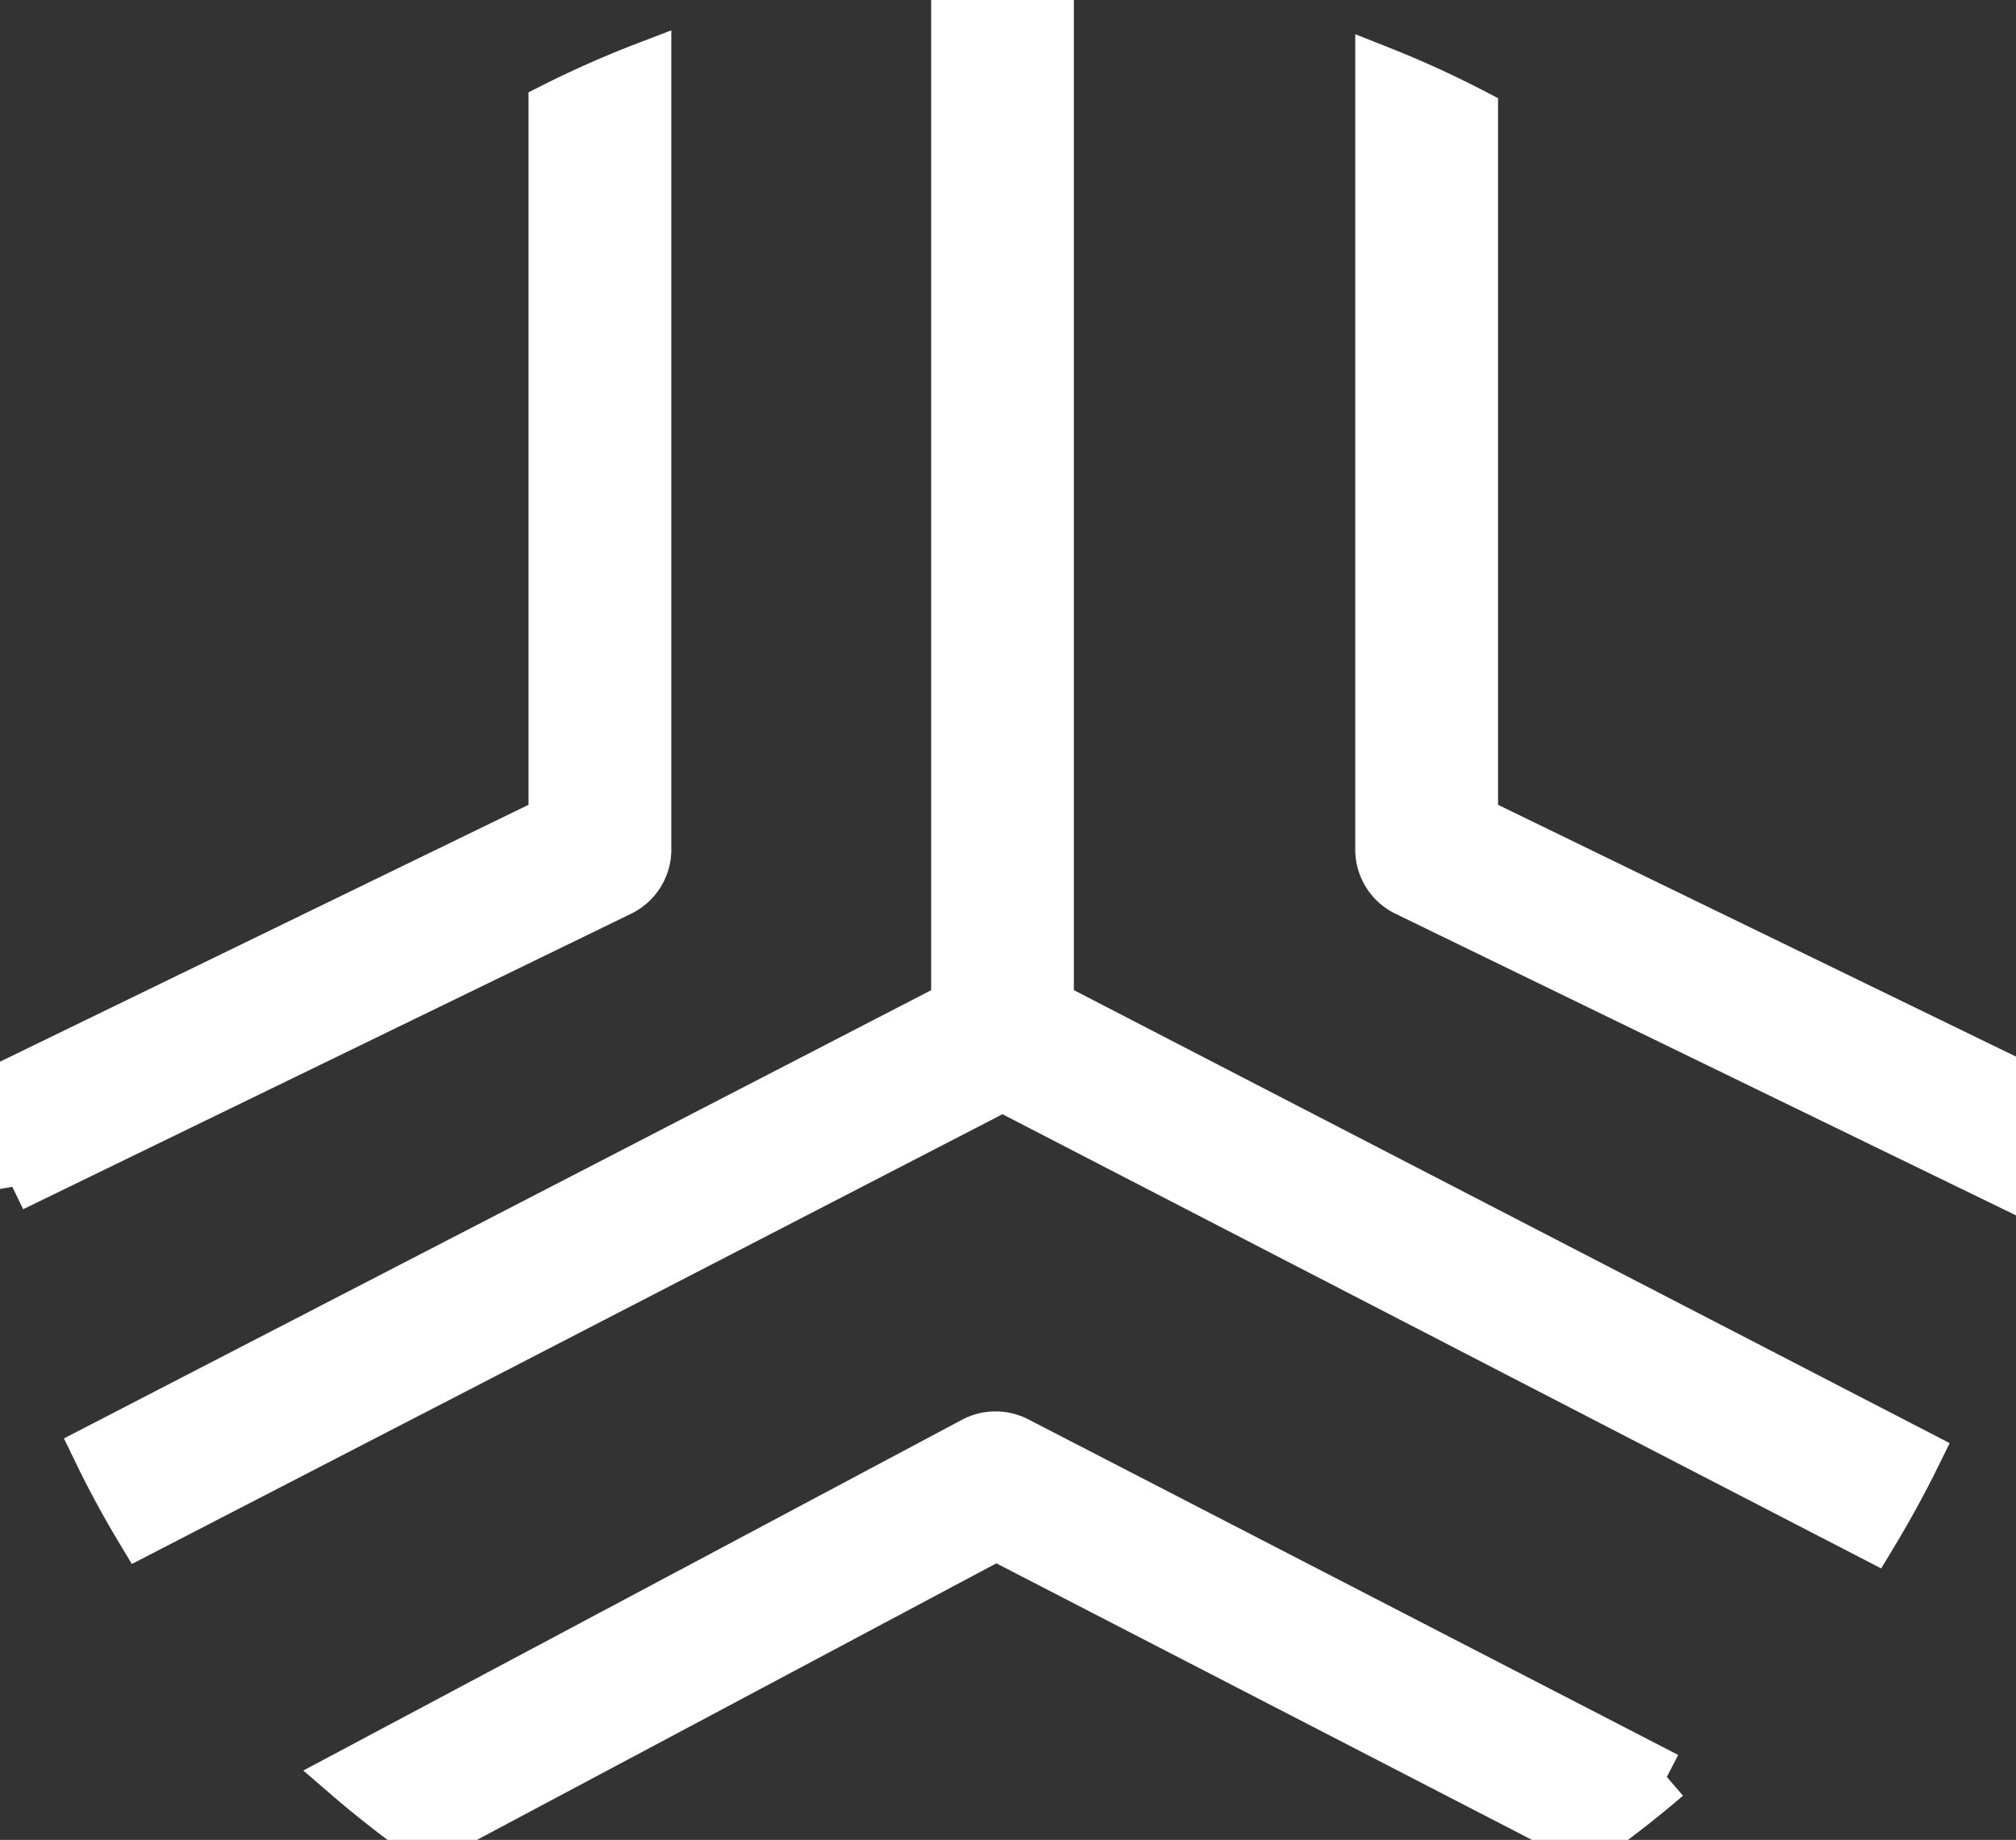
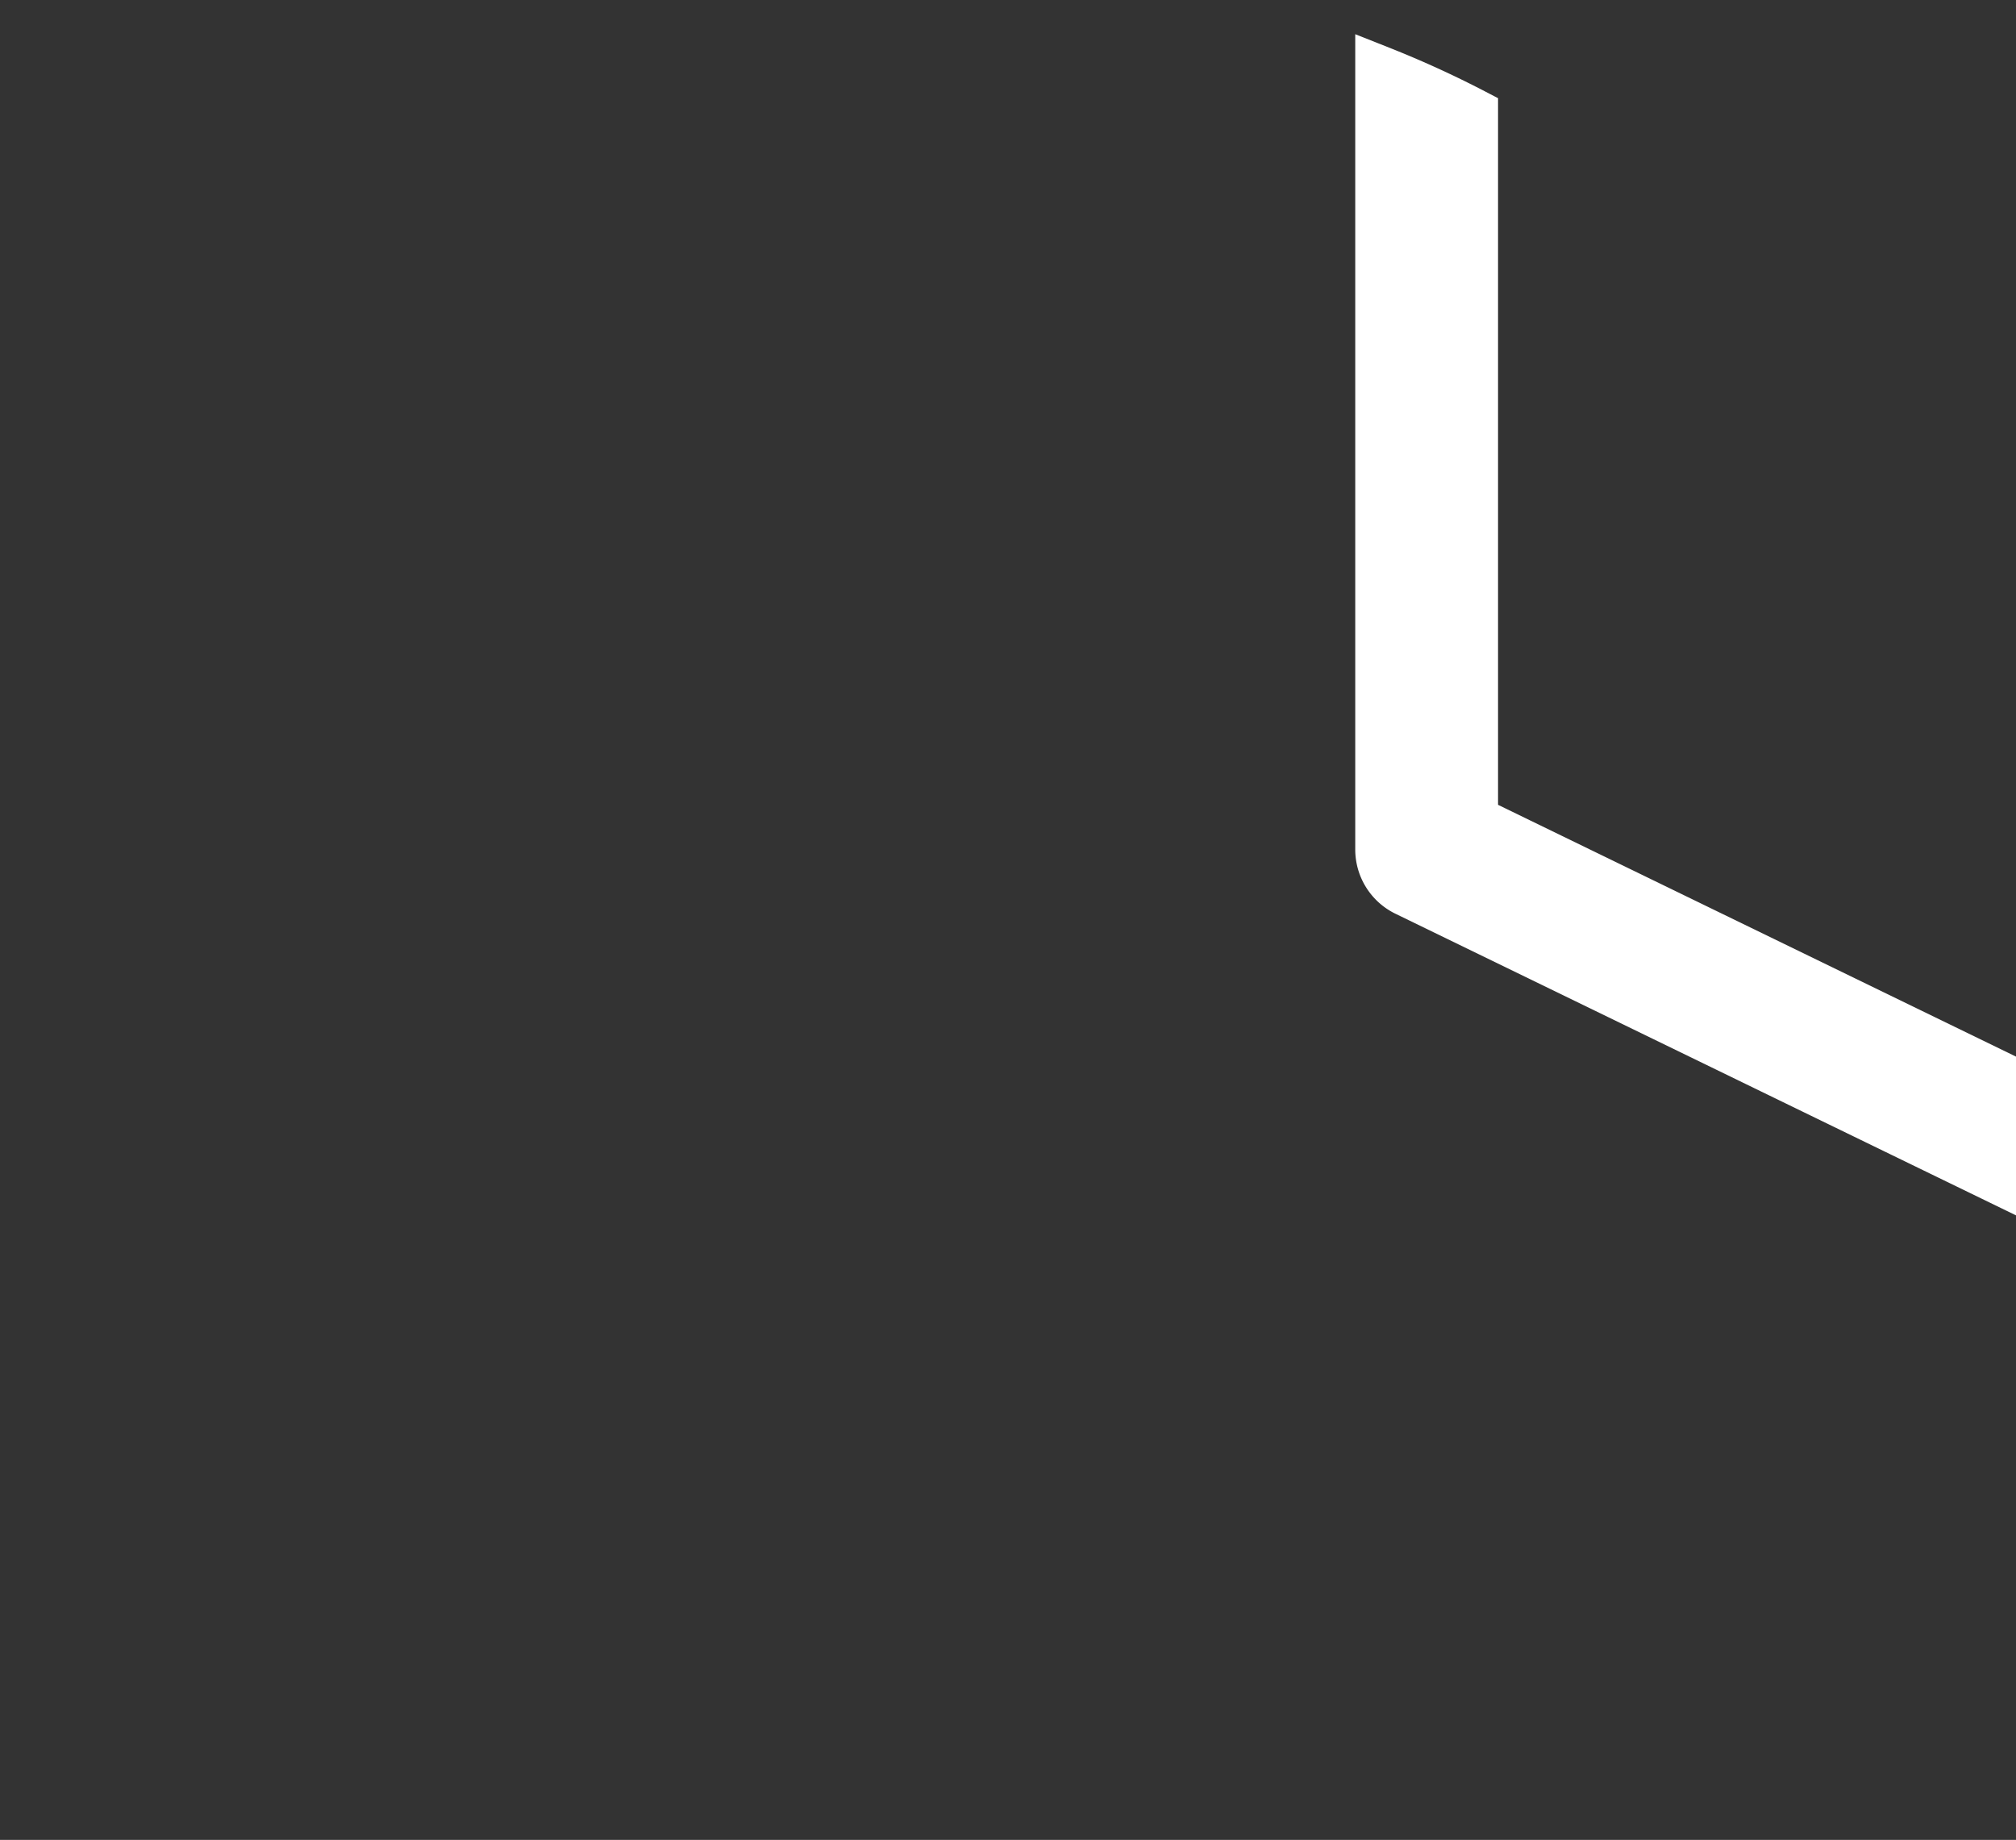
<svg xmlns="http://www.w3.org/2000/svg" id="Group_3159" data-name="Group 3159" width="30.352" height="27.704" viewBox="0 0 30.352 27.704">
  <rect x="0" y="0" width="30.352" height="27.704" fill="#333333" stroke="none" />
  <defs>
    <clipPath id="clip-path">
      <rect id="Rectangle_1425" data-name="Rectangle 1425" width="30.352" height="27.704" fill="#ffffff" stroke="#ffffff" stroke-width="0.75" />
    </clipPath>
  </defs>
  <g id="Group_3158" data-name="Group 3158" clip-path="url(#clip-path)">
-     <path id="Path_1083" data-name="Path 1083" d="M55.764,15.137V.013C55.559,0,55.351,0,55.144,0q-.392,0-.779.02V15.138L41.43,21.824q.305.632.666,1.231l12.968-6.7,13.09,6.767q.363-.6.672-1.228Z" transform="translate(-39.971 0)" fill="#ffffff" stroke="#ffffff" stroke-width="0.75" />
-     <path id="Path_1084" data-name="Path 1084" d="M.185,45.308l9.153-4.449a.7.7,0,0,0,.394-.63V28.44a15.169,15.169,0,0,0-1.4.619V39.791L0,43.841q.058.744.185,1.467" transform="translate(0 -27.438)" fill="#ffffff" stroke="#ffffff" stroke-width="0.75" />
-     <path id="Path_1085" data-name="Path 1085" d="M168.287,619.273l-9.78-5.051a.7.7,0,0,0-.651,0l-9.437,5.026q.58.5,1.209.943l8.563-4.56,8.877,4.584a15.4,15.4,0,0,0,1.219-.946" transform="translate(-143.193 -592.515)" fill="#ffffff" stroke="#ffffff" stroke-width="0.75" />
    <path id="Path_1086" data-name="Path 1086" d="M591.38,41.547V30.9a15.134,15.134,0,0,0-1.4-.639V41.985a.7.7,0,0,0,.394.63l9,4.375q.124-.724.178-1.47Z" transform="translate(-569.201 -29.194)" fill="#ffffff" stroke="#ffffff" stroke-width="0.75" />
  </g>
</svg>